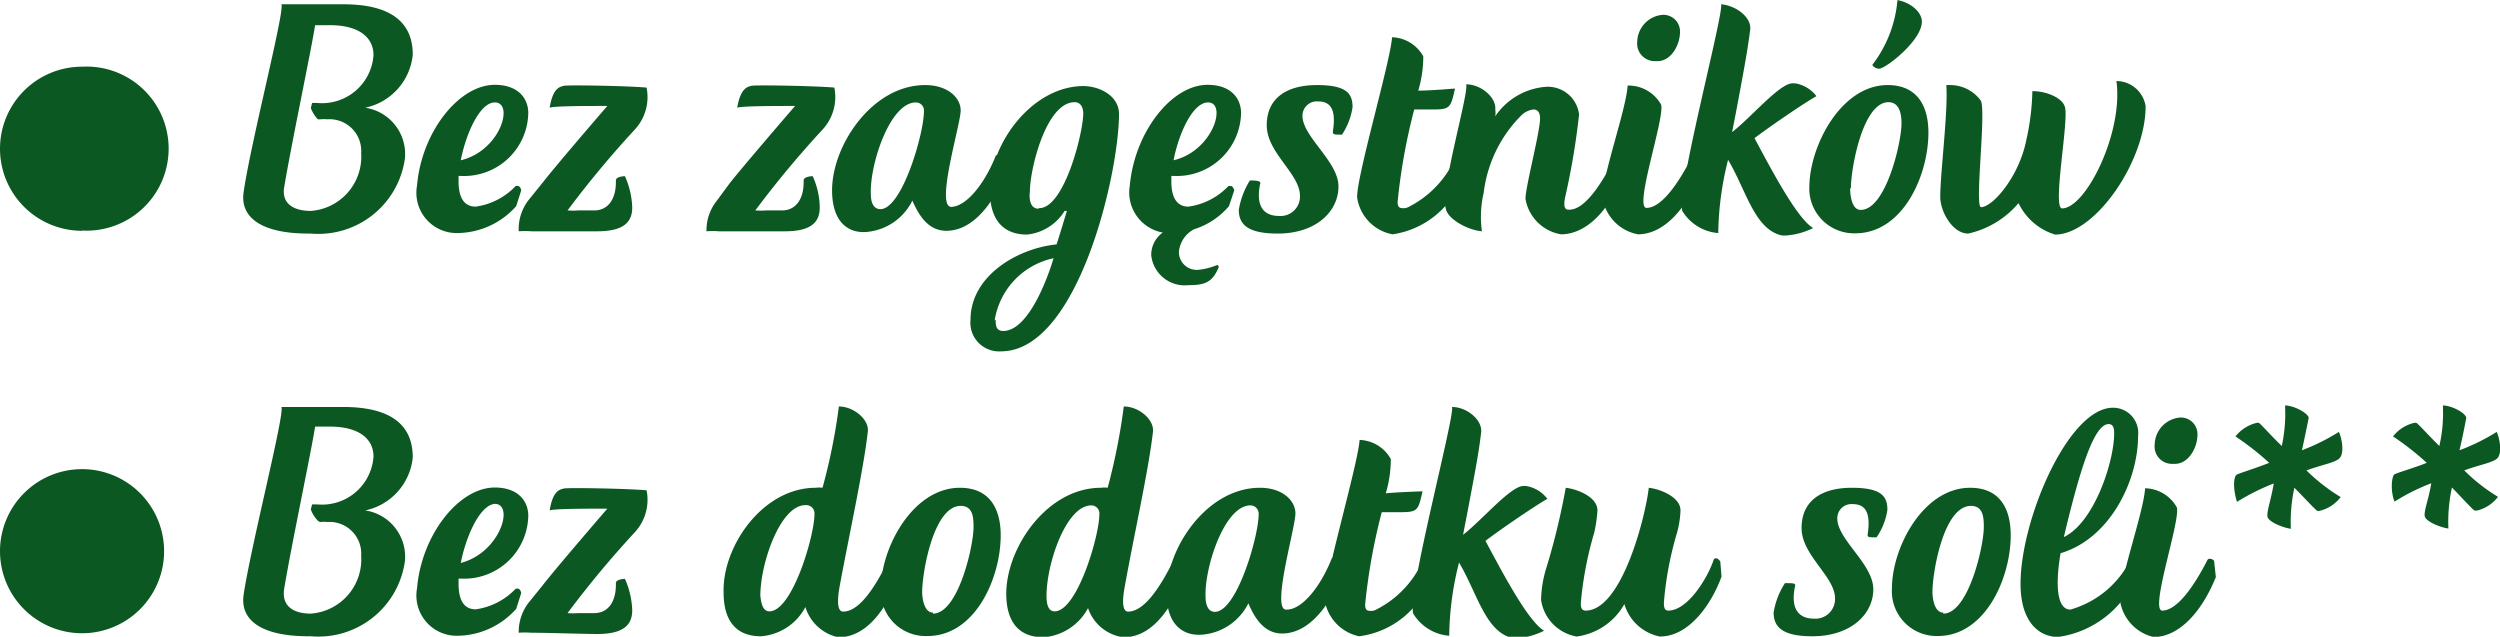
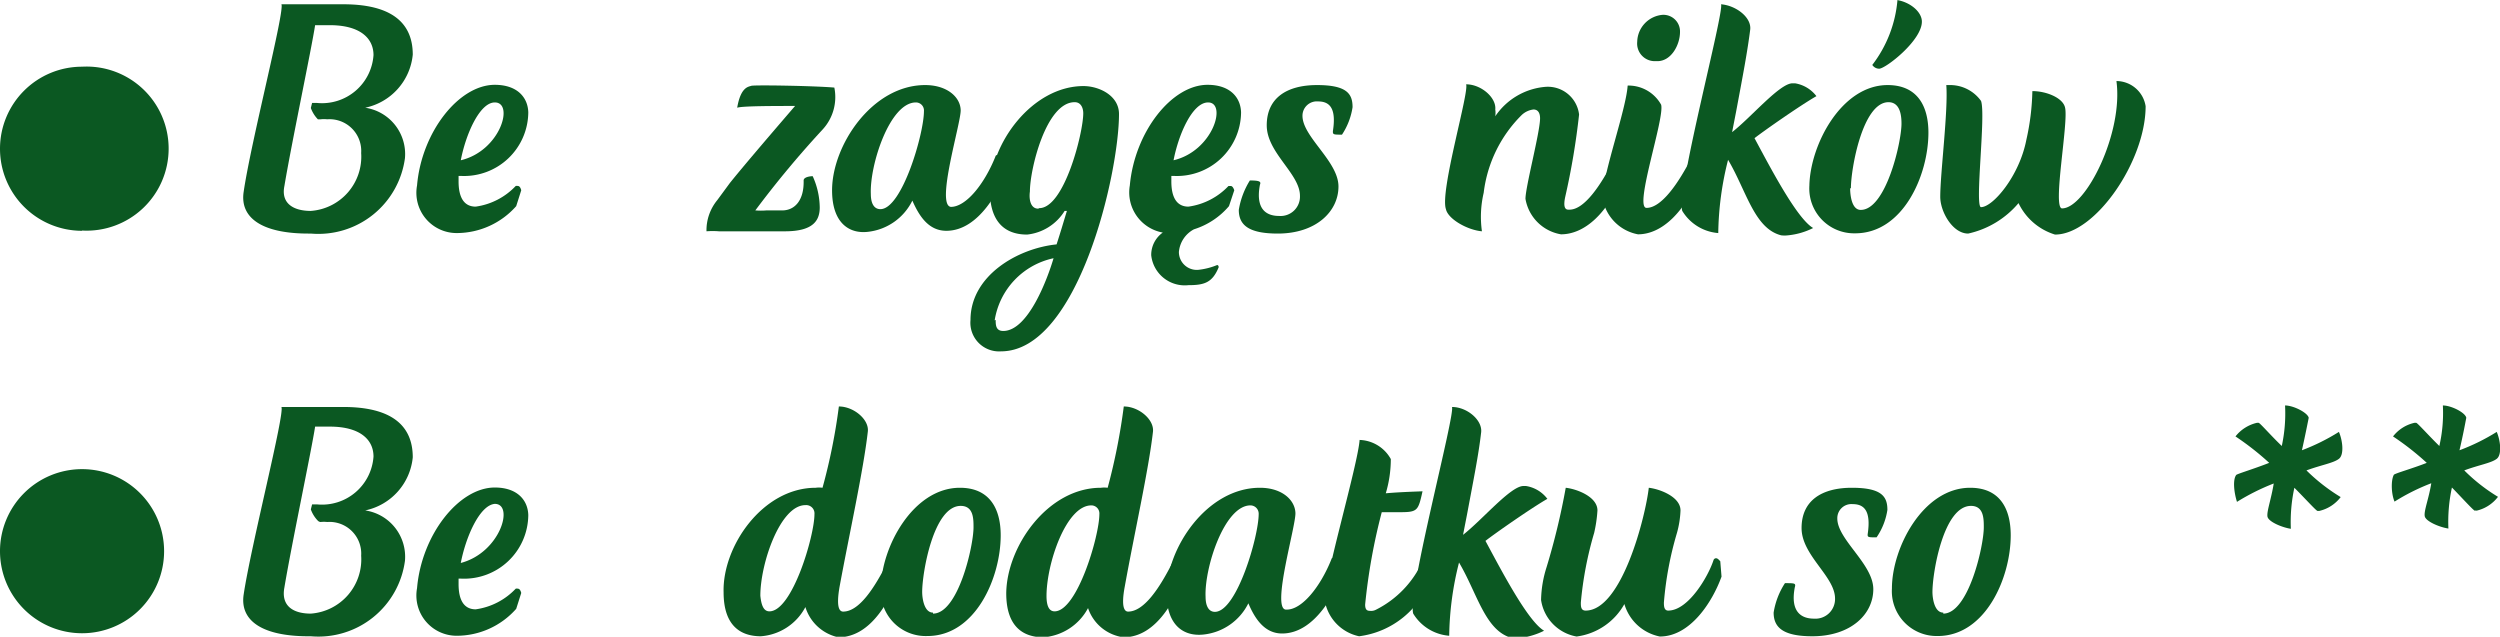
<svg xmlns="http://www.w3.org/2000/svg" id="Warstwa_1" data-name="Warstwa 1" width="99.33" height="25.3" viewBox="0 0 99.33 25.3">
  <defs>
    <style>
      .cls-1 {
        fill: none;
      }

      .cls-2 {
        clip-path: url(#clip-path);
      }

      .cls-3 {
        fill: #0b5822;
      }

      .cls-4 {
        isolation: isolate;
      }
    </style>
    <clipPath id="clip-path" transform="translate(0 -3.93)">
      <rect class="cls-1" x="-9" y="-6.23" width="147.71" height="44.33" />
    </clipPath>
  </defs>
  <g class="cls-2">
    <path class="cls-3" d="M3.26,13.09a3.26,3.26,0,1,0,0-6.51h0A3.26,3.26,0,0,0,0,9.84H0A3.26,3.26,0,0,0,3.26,13.1h0" transform="translate(0 -3.93)" />
  </g>
  <g class="cls-4">
    <g class="cls-4">
      <path class="cls-3" d="M9.68,11.56c.29-2,1.65-7.24,1.5-7.46h2.46c1.91,0,2.76.73,2.76,2a2.39,2.39,0,0,1-1.89,2.11,1.86,1.86,0,0,1,1.58,2,3.47,3.47,0,0,1-3.74,3C10.4,13.23,9.53,12.58,9.68,11.56Zm2.67.75a2.16,2.16,0,0,0,2-2.3A1.26,1.26,0,0,0,13,8.67a1.14,1.14,0,0,0-.26,0s-.06,0-.11,0a1.24,1.24,0,0,1-.28-.45l.05-.2h.19a2.05,2.05,0,0,0,2.25-1.9c0-.67-.53-1.19-1.74-1.19l-.58,0c-.13.87-.95,4.76-1.22,6.39C11.16,12,11.64,12.31,12.35,12.31Z" transform="translate(0 -3.93)" />
      <path class="cls-3" d="M16.57,11.3c.18-2.12,1.66-4,3.09-4,.87,0,1.31.48,1.33,1.09a2.55,2.55,0,0,1-2.67,2.53h-.1v.22c0,.61.2,1,.68,1a2.7,2.7,0,0,0,1.59-.82.19.19,0,0,1,.09,0c.05,0,.1.05.13.17l-.2.63a3.16,3.16,0,0,1-2.36,1.07A1.6,1.6,0,0,1,16.57,11.3Zm1.73-1C19.88,9.93,20.44,8,19.66,8,19.05,8,18.49,9.3,18.3,10.34Z" transform="translate(0 -3.93)" />
-       <path class="cls-3" d="M21,11.88l.55-.68c.44-.56,1.22-1.48,2.58-3.06-.83,0-2.11,0-2.29.07.13-.83.44-.83.56-.87s2.51,0,3.29.07a1.9,1.9,0,0,1-.47,1.67,39.79,39.79,0,0,0-2.67,3.21,2.65,2.65,0,0,0,.44,0c.24,0,.48,0,.63,0,.49,0,.87-.39.85-1.19,0-.14.27-.17.36-.17a3.32,3.32,0,0,1,.29,1.24c0,.53-.27.94-1.35.95-.66,0-1.92,0-2.66,0a3.2,3.2,0,0,0-.5,0A1.89,1.89,0,0,1,21,11.88Z" transform="translate(0 -3.93)" />
      <path class="cls-3" d="M28.5,11.88,29,11.2c.45-.56,1.23-1.48,2.59-3.06-.83,0-2.11,0-2.3.07.14-.83.45-.83.56-.87s2.52,0,3.3.07a1.9,1.9,0,0,1-.47,1.67,39.79,39.79,0,0,0-2.67,3.21,2.65,2.65,0,0,0,.44,0c.24,0,.48,0,.63,0,.49,0,.87-.39.85-1.19,0-.14.27-.17.36-.17a3.09,3.09,0,0,1,.28,1.24c0,.53-.27.94-1.34.95-.66,0-1.92,0-2.67,0a3.12,3.12,0,0,0-.49,0A1.89,1.89,0,0,1,28.5,11.88Z" transform="translate(0 -3.93)" />
      <path class="cls-3" d="M33.06,11.49c0-1.78,1.59-4.18,3.7-4.18.87,0,1.4.48,1.41,1s-1,3.77-.39,3.84h0c.6,0,1.33-.9,1.77-2,0,0,0-.05.07-.06a.18.18,0,0,1,.1,0s.1,0,.17,0l.15.5c-.28.81-1.12,2.51-2.44,2.51-.72,0-1.09-.61-1.35-1.2a2.24,2.24,0,0,1-1.76,1.24C33.75,13.23,33.06,12.8,33.06,11.49Zm1.54.15c0,.36.12.6.38.6.86,0,1.73-3,1.73-3.89A.32.32,0,0,0,36.39,8C35.35,8,34.55,10.49,34.6,11.64Z" transform="translate(0 -3.93)" />
      <path class="cls-3" d="M38.56,16.64c0-1.75,1.86-2.84,3.42-3,.15-.46.27-.87.41-1.33l-.09,0a2,2,0,0,1-1.49.94c-1.07,0-1.48-.73-1.48-1.74,0-1.9,1.7-4.16,3.72-4.16.61,0,1.41.37,1.41,1.11,0,2.37-1.63,9.43-4.69,9.43A1.14,1.14,0,0,1,38.56,16.64Zm1,0c0,.19,0,.44.3.44,1,0,1.77-2.11,2-2.89A3,3,0,0,0,39.52,16.66Zm1.73-4.44c1,0,1.75-3,1.75-3.77,0-.19-.08-.44-.34-.44-1.14,0-1.78,2.67-1.78,3.55C40.88,11.82,40.93,12.22,41.25,12.22Z" transform="translate(0 -3.93)" />
      <path class="cls-3" d="M44.89,11.3c.19-2.12,1.66-4,3.09-4,.87,0,1.31.48,1.33,1.09a2.55,2.55,0,0,1-2.67,2.53h-.1v.22c0,.61.2,1,.68,1a2.7,2.7,0,0,0,1.59-.82l.09,0c.05,0,.1.05.14.17l-.21.63a3,3,0,0,1-1.39.92,1.13,1.13,0,0,0-.6.9.71.71,0,0,0,.78.71,2.72,2.72,0,0,0,.74-.19s.06,0,.06.09c-.25.61-.57.71-1.2.71a1.34,1.34,0,0,1-1.48-1.19,1.09,1.09,0,0,1,.46-.9A1.62,1.62,0,0,1,44.89,11.3Zm1.73-1C48.2,9.93,48.76,8,48,8,47.37,8,46.81,9.3,46.62,10.34Z" transform="translate(0 -3.93)" />
      <path class="cls-3" d="M49.66,11.1c.4,0,.45.05.4.17-.19,1,.28,1.24.76,1.24a.77.77,0,0,0,.83-.8c0-.88-1.32-1.71-1.32-2.8s.8-1.6,2-1.6,1.41.36,1.41.88a2.71,2.71,0,0,1-.42,1.09c-.34,0-.37,0-.36-.15.14-.9-.13-1.17-.59-1.17a.57.57,0,0,0-.62.57c0,.84,1.43,1.81,1.43,2.81s-.9,1.87-2.41,1.87c-1.16,0-1.55-.34-1.55-.94A3.19,3.19,0,0,1,49.66,11.1Z" transform="translate(0 -3.93)" />
-       <path class="cls-3" d="M53.92,11.76c0-.9,1.32-5.37,1.39-6.35a1.47,1.47,0,0,1,1.24.76,4.77,4.77,0,0,1-.2,1.36c.54,0,1.24-.07,1.46-.08-.17.76-.19.83-.89.83l-.73,0a23.55,23.55,0,0,0-.66,3.67c0,.2.07.25.19.25a.41.41,0,0,0,.25-.05,4,4,0,0,0,1.84-1.92s0-.07.1-.07.1,0,.17.09l.07.61a3.5,3.5,0,0,1-2.82,2.38A1.74,1.74,0,0,1,53.92,11.76Z" transform="translate(0 -3.93)" />
      <path class="cls-3" d="M58.25,7.28c.61,0,1.21.54,1.16,1a.91.91,0,0,1,0,.27,2.67,2.67,0,0,1,2-1.17,1.25,1.25,0,0,1,1.33,1.1,28.89,28.89,0,0,1-.55,3.27q-.11.51.12.51h.05c.6,0,1.26-1,1.77-2a.15.15,0,0,1,.12-.1.29.29,0,0,1,.17.09l.07.64c-.6,1.5-1.52,2.35-2.47,2.35a1.72,1.72,0,0,1-1.41-1.41c0-.48.58-2.65.58-3.2,0-.22-.09-.35-.26-.35a.82.82,0,0,0-.47.22,5.23,5.23,0,0,0-1.51,3.09,4.16,4.16,0,0,0-.07,1.53c-.58-.05-1.35-.49-1.43-.88C57.2,11.54,58.39,7.55,58.25,7.28Z" transform="translate(0 -3.93)" />
      <path class="cls-3" d="M63.67,11.78c0-.9.94-3.5,1-4.45A1.48,1.48,0,0,1,66,8.09c.15.53-1.09,4.1-.58,4.1h0c.6,0,1.28-1,1.79-2a.1.1,0,0,1,.1-.06s.1,0,.17.08l.07.65c-.6,1.48-1.51,2.38-2.47,2.38A1.75,1.75,0,0,1,63.67,11.78Zm1.38-6.19a1.1,1.1,0,0,1,1-1.07.66.66,0,0,1,.7.68c0,.5-.34,1.16-.9,1.16h-.1A.7.7,0,0,1,65.05,5.59Z" transform="translate(0 -3.93)" />
      <path class="cls-3" d="M68.38,4.1c.6.05,1.21.52,1.16,1-.11.88-.29,1.82-.56,3.26l-.16.82c.77-.6,1.89-1.94,2.4-1.94l.1,0a1.34,1.34,0,0,1,.85.51c-.63.36-2.09,1.38-2.46,1.67.63,1.17,1.68,3.19,2.33,3.57a2.85,2.85,0,0,1-1,.29,1.1,1.1,0,0,1-.27,0c-1.07-.27-1.38-1.77-2.11-3a12.36,12.36,0,0,0-.39,2.91,1.84,1.84,0,0,1-1.43-.88C66.6,11.54,68.52,4.37,68.38,4.1Z" transform="translate(0 -3.93)" />
    </g>
    <g class="cls-4">
      <path class="cls-3" d="M75,7.31c1.17,0,1.62.82,1.62,1.89,0,1.68-1,4-2.91,4a1.78,1.78,0,0,1-1.82-1.89C71.92,9.69,73.16,7.31,75,7.31Zm-1.49,4.1c0,.27.06.86.42.86,1,0,1.62-2.68,1.62-3.43,0-.34-.06-.85-.52-.85C74,8,73.54,10.64,73.54,11.41Zm1.85-7.48c.53.08,1,.47,1,.86,0,.75-1.44,1.87-1.7,1.87a.33.33,0,0,1-.27-.15A4.91,4.91,0,0,0,75.39,3.93Z" transform="translate(0 -3.93)" />
    </g>
    <g class="cls-4">
      <path class="cls-3" d="M77.09,11.75c0-.94.32-3.44.24-4.44h.12a1.51,1.51,0,0,1,1.26.63c.2.54-.26,4.22,0,4.22.47,0,1.52-1.23,1.8-2.67a9.6,9.6,0,0,0,.24-1.94c.56,0,1.22.27,1.3.66.14.6-.51,4-.12,4,.94,0,2.44-3,2.16-5.06a1.18,1.18,0,0,1,1.16,1c0,2.18-2,5.1-3.6,5.1A2.38,2.38,0,0,1,80.2,12a3.64,3.64,0,0,1-2,1.21C77.58,13.21,77.09,12.34,77.09,11.75Z" transform="translate(0 -3.93)" />
    </g>
  </g>
  <g class="cls-2">
    <path class="cls-3" d="M3.26,29.09A3.26,3.26,0,1,0,0,25.84a3.26,3.26,0,0,0,3.26,3.25" transform="translate(0 -3.93)" />
  </g>
  <g class="cls-4">
    <g class="cls-4">
      <path class="cls-3" d="M9.68,27.56c.29-1.95,1.65-7.24,1.5-7.46h2.46c1.91,0,2.76.73,2.76,2a2.39,2.39,0,0,1-1.89,2.11,1.86,1.86,0,0,1,1.58,2,3.47,3.47,0,0,1-3.74,3C10.4,29.23,9.53,28.58,9.68,27.56Zm2.67.75a2.16,2.16,0,0,0,2-2.3A1.26,1.26,0,0,0,13,24.67a1.14,1.14,0,0,0-.26,0s-.06,0-.11-.05a1.24,1.24,0,0,1-.28-.45l.05-.2h.19a2.05,2.05,0,0,0,2.25-1.9c0-.67-.53-1.19-1.74-1.19l-.58,0c-.13.87-.95,4.76-1.22,6.39C11.16,28,11.64,28.31,12.35,28.31Z" transform="translate(0 -3.93)" />
      <path class="cls-3" d="M16.57,27.3c.18-2.12,1.66-4,3.09-4,.87,0,1.31.48,1.33,1.09a2.55,2.55,0,0,1-2.67,2.53h-.1v.22c0,.61.2,1,.68,1a2.7,2.7,0,0,0,1.59-.82.19.19,0,0,1,.09,0c.05,0,.1.05.13.17l-.2.63a3.16,3.16,0,0,1-2.36,1.07A1.6,1.6,0,0,1,16.57,27.3Zm1.73-1c1.58-.41,2.14-2.35,1.36-2.35C19.05,24,18.49,25.3,18.3,26.34Z" transform="translate(0 -3.93)" />
-       <path class="cls-3" d="M21,27.88l.55-.68c.44-.56,1.22-1.48,2.58-3.06-.83,0-2.11,0-2.29.07.13-.83.44-.83.56-.87s2.51,0,3.29.07a1.9,1.9,0,0,1-.47,1.67,39.79,39.79,0,0,0-2.67,3.21,2.65,2.65,0,0,0,.44,0c.24,0,.48,0,.63,0,.49,0,.87-.39.85-1.19,0-.14.27-.17.36-.17a3.32,3.32,0,0,1,.29,1.24c0,.53-.27.94-1.35.95-.66,0-1.92-.05-2.66-.05a3.2,3.2,0,0,0-.5,0A1.89,1.89,0,0,1,21,27.88Z" transform="translate(0 -3.93)" />
      <path class="cls-3" d="M32.41,23.31a.94.94,0,0,1,.27,0,23.3,23.3,0,0,0,.65-3.23c.59,0,1.21.52,1.15,1-.17,1.51-.74,4.09-1.12,6.15-.15.85,0,1,.14,1h0c.63,0,1.24-.92,1.78-2a.23.23,0,0,1,.07-.07h.07a.5.5,0,0,1,.17.06l.15.55c-.32.85-1.07,2.48-2.43,2.48A1.75,1.75,0,0,1,32,28.05a2.18,2.18,0,0,1-1.77,1.16c-.78,0-1.48-.39-1.48-1.75C28.7,25.64,30.3,23.31,32.41,23.31Zm-1.84,4.91c.91,0,1.79-3,1.79-3.86A.33.33,0,0,0,32,24c-1,0-1.79,2.31-1.79,3.6C30.25,28,30.35,28.22,30.57,28.22Z" transform="translate(0 -3.93)" />
    </g>
    <g class="cls-4">
      <path class="cls-3" d="M38.14,23.31c1.17,0,1.62.82,1.62,1.89,0,1.68-1,4-2.91,4A1.78,1.78,0,0,1,35,27.32C35,25.69,36.27,23.31,38.14,23.31Zm-1.07,5c1,0,1.61-2.68,1.61-3.43,0-.34,0-.85-.51-.85-1.08,0-1.53,2.65-1.53,3.42C36.64,27.68,36.71,28.27,37.07,28.27Z" transform="translate(0 -3.93)" />
    </g>
    <g class="cls-4">
      <path class="cls-3" d="M43.74,23.31a1,1,0,0,1,.27,0,24.22,24.22,0,0,0,.64-3.23c.6,0,1.21.52,1.16,1-.17,1.51-.75,4.09-1.12,6.15-.16.85,0,1,.13,1h0c.63,0,1.25-.92,1.79-2a.16.16,0,0,1,.07-.07h.06a.48.48,0,0,1,.18.06l.15.55c-.33.85-1.07,2.48-2.43,2.48a1.72,1.72,0,0,1-1.41-1.16,2.19,2.19,0,0,1-1.77,1.16c-.78,0-1.48-.39-1.48-1.75C40,25.64,41.63,23.31,43.74,23.31ZM41.9,28.22c.9,0,1.78-3,1.78-3.86a.32.32,0,0,0-.32-.35c-1,0-1.78,2.31-1.78,3.6C41.58,28,41.68,28.22,41.9,28.22Z" transform="translate(0 -3.93)" />
      <path class="cls-3" d="M46.35,27.49c0-1.78,1.6-4.18,3.71-4.18.87,0,1.39.48,1.41,1s-.95,3.77-.39,3.84h.05c.6,0,1.33-.9,1.77-2,0,0,0-.05.07-.06a.16.16,0,0,1,.1,0s.1,0,.17,0l.15.5c-.29.81-1.12,2.51-2.45,2.51-.71,0-1.09-.61-1.34-1.2a2.25,2.25,0,0,1-1.77,1.24C47.05,29.23,46.35,28.8,46.35,27.49Zm1.55.15c0,.36.12.6.37.6.87,0,1.74-3,1.74-3.89a.33.33,0,0,0-.32-.34C48.65,24,47.85,26.49,47.9,27.64Z" transform="translate(0 -3.93)" />
      <path class="cls-3" d="M52.63,27.76c0-.9,1.32-5.37,1.39-6.35a1.47,1.47,0,0,1,1.24.76,4.77,4.77,0,0,1-.2,1.36c.54-.05,1.24-.07,1.46-.08-.17.76-.19.83-.88.83l-.74,0a23.55,23.55,0,0,0-.66,3.67c0,.2.07.25.19.25a.41.41,0,0,0,.25-.05,4,4,0,0,0,1.84-1.92c0-.05,0-.07.1-.07s.1,0,.17.09l.07.61A3.48,3.48,0,0,1,54,29.21,1.75,1.75,0,0,1,52.63,27.76Z" transform="translate(0 -3.93)" />
      <path class="cls-3" d="M57.69,20.1c.6,0,1.21.52,1.16,1-.1.88-.29,1.82-.56,3.26l-.16.82c.77-.6,1.89-1.94,2.4-1.94l.1,0a1.32,1.32,0,0,1,.85.51c-.63.36-2.09,1.38-2.46,1.67.63,1.17,1.68,3.19,2.33,3.57a2.85,2.85,0,0,1-1,.29,1.1,1.1,0,0,1-.27,0c-1.07-.27-1.38-1.77-2.11-3a12.36,12.36,0,0,0-.39,2.91,1.84,1.84,0,0,1-1.43-.88C55.91,27.54,57.83,20.37,57.69,20.1Z" transform="translate(0 -3.93)" />
      <path class="cls-3" d="M61.45,26.46a27.64,27.64,0,0,0,.76-3.15c.45.05,1.26.36,1.26.9a5.46,5.46,0,0,1-.13.89,14.24,14.24,0,0,0-.53,2.77c0,.15,0,.32.19.32,1.44,0,2.38-3.74,2.51-4.88.44.05,1.26.36,1.26.9a3.84,3.84,0,0,1-.14.89,13.51,13.51,0,0,0-.52,2.77c0,.12,0,.32.17.32.81,0,1.6-1.38,1.8-2a.11.11,0,0,1,.1-.08c.07,0,.12.07.17.12l.05.61c-.36,1-1.24,2.38-2.45,2.38a1.84,1.84,0,0,1-1.41-1.29,2.55,2.55,0,0,1-1.9,1.29,1.73,1.73,0,0,1-1.41-1.45A4.54,4.54,0,0,1,61.45,26.46Z" transform="translate(0 -3.93)" />
      <path class="cls-3" d="M70.92,27.1c.39,0,.44,0,.39.17-.19,1,.29,1.24.76,1.24a.78.78,0,0,0,.84-.8c0-.88-1.33-1.71-1.33-2.8s.8-1.6,2-1.6,1.41.36,1.41.88a2.61,2.61,0,0,1-.43,1.09c-.34,0-.37,0-.35-.15.13-.9-.14-1.17-.6-1.17a.56.56,0,0,0-.61.57c0,.84,1.43,1.81,1.43,2.81s-.9,1.87-2.42,1.87c-1.15,0-1.54-.34-1.54-.94A3,3,0,0,1,70.92,27.1Z" transform="translate(0 -3.93)" />
      <path class="cls-3" d="M78.28,23.31c1.17,0,1.61.82,1.61,1.89,0,1.68-1,4-2.9,4a1.78,1.78,0,0,1-1.82-1.89C75.17,25.69,76.41,23.31,78.28,23.31Zm-1.07,5c1,0,1.61-2.68,1.61-3.43,0-.34,0-.85-.51-.85-1.09,0-1.53,2.65-1.53,3.42C76.78,27.68,76.85,28.27,77.21,28.27Z" transform="translate(0 -3.93)" />
    </g>
    <g class="cls-4">
-       <path class="cls-3" d="M80.28,27.13c0-2.56,1.9-7,3.67-7a1,1,0,0,1,1,1.12c0,1.77-1.11,4.08-3.08,4.66-.25,1.51-.07,2.24.39,2.24a3.84,3.84,0,0,0,2.32-1.85s0-.07.06-.07h0s.09,0,.17.1l.07.49a3.94,3.94,0,0,1-3.13,2.42C80.89,29.21,80.28,28.5,80.28,27.13ZM82,25.27c1.21-.58,2-3,2-4.12,0-.25-.06-.37-.22-.37C83.19,20.78,82.63,22.63,82,25.27Z" transform="translate(0 -3.93)" />
-     </g>
+       </g>
    <g class="cls-4">
-       <path class="cls-3" d="M84.23,27.78c0-.9.94-3.5,1-4.45a1.48,1.48,0,0,1,1.26.76c.15.53-1.09,4.1-.58,4.1h0c.6,0,1.28-1,1.79-2a.1.1,0,0,1,.1-.06s.1,0,.17.08l.07.65c-.6,1.48-1.52,2.38-2.47,2.38A1.75,1.75,0,0,1,84.23,27.78Zm1.38-6.19a1.1,1.1,0,0,1,1-1.07.66.66,0,0,1,.7.68c0,.5-.34,1.16-.9,1.16h-.11A.69.69,0,0,1,85.61,21.59Z" transform="translate(0 -3.93)" />
      <path class="cls-3" d="M88.85,22.8c.06-.05.73-.25,1.31-.48a11,11,0,0,0-1.34-1.05,1.52,1.52,0,0,1,.85-.54h.07c.05,0,.49.51.92.92a6.12,6.12,0,0,0,.13-1.61c.34,0,.9.29.94.49,0,0-.14.71-.27,1.29a8.25,8.25,0,0,0,1.47-.73c.14.32.22.9,0,1.07s-.69.24-1.29.46A7.34,7.34,0,0,0,93,23.68a1.49,1.49,0,0,1-.85.55l-.07,0c-.05,0-.51-.51-.92-.92a6.42,6.42,0,0,0-.14,1.63c-.34-.05-.9-.28-.93-.49s.15-.69.25-1.31a8.75,8.75,0,0,0-1.46.73C88.77,23.53,88.7,23,88.85,22.8Z" transform="translate(0 -3.93)" />
      <path class="cls-3" d="M95.11,22.8c0-.05.73-.25,1.31-.48a11,11,0,0,0-1.34-1.05,1.49,1.49,0,0,1,.85-.54H96c.05,0,.5.51.92.92a5.86,5.86,0,0,0,.14-1.61c.34,0,.9.29.93.49,0,0-.13.71-.27,1.29a8.1,8.1,0,0,0,1.48-.73c.14.32.22.9,0,1.07s-.7.24-1.29.46a7.06,7.06,0,0,0,1.34,1.05,1.49,1.49,0,0,1-.85.55.11.11,0,0,0-.07,0c-.05,0-.51-.51-.91-.92a6.42,6.42,0,0,0-.14,1.63c-.34-.05-.9-.28-.94-.49s.16-.69.26-1.31a8.35,8.35,0,0,0-1.46.73C95,23.53,95,23,95.11,22.8Z" transform="translate(0 -3.93)" />
    </g>
  </g>
</svg>